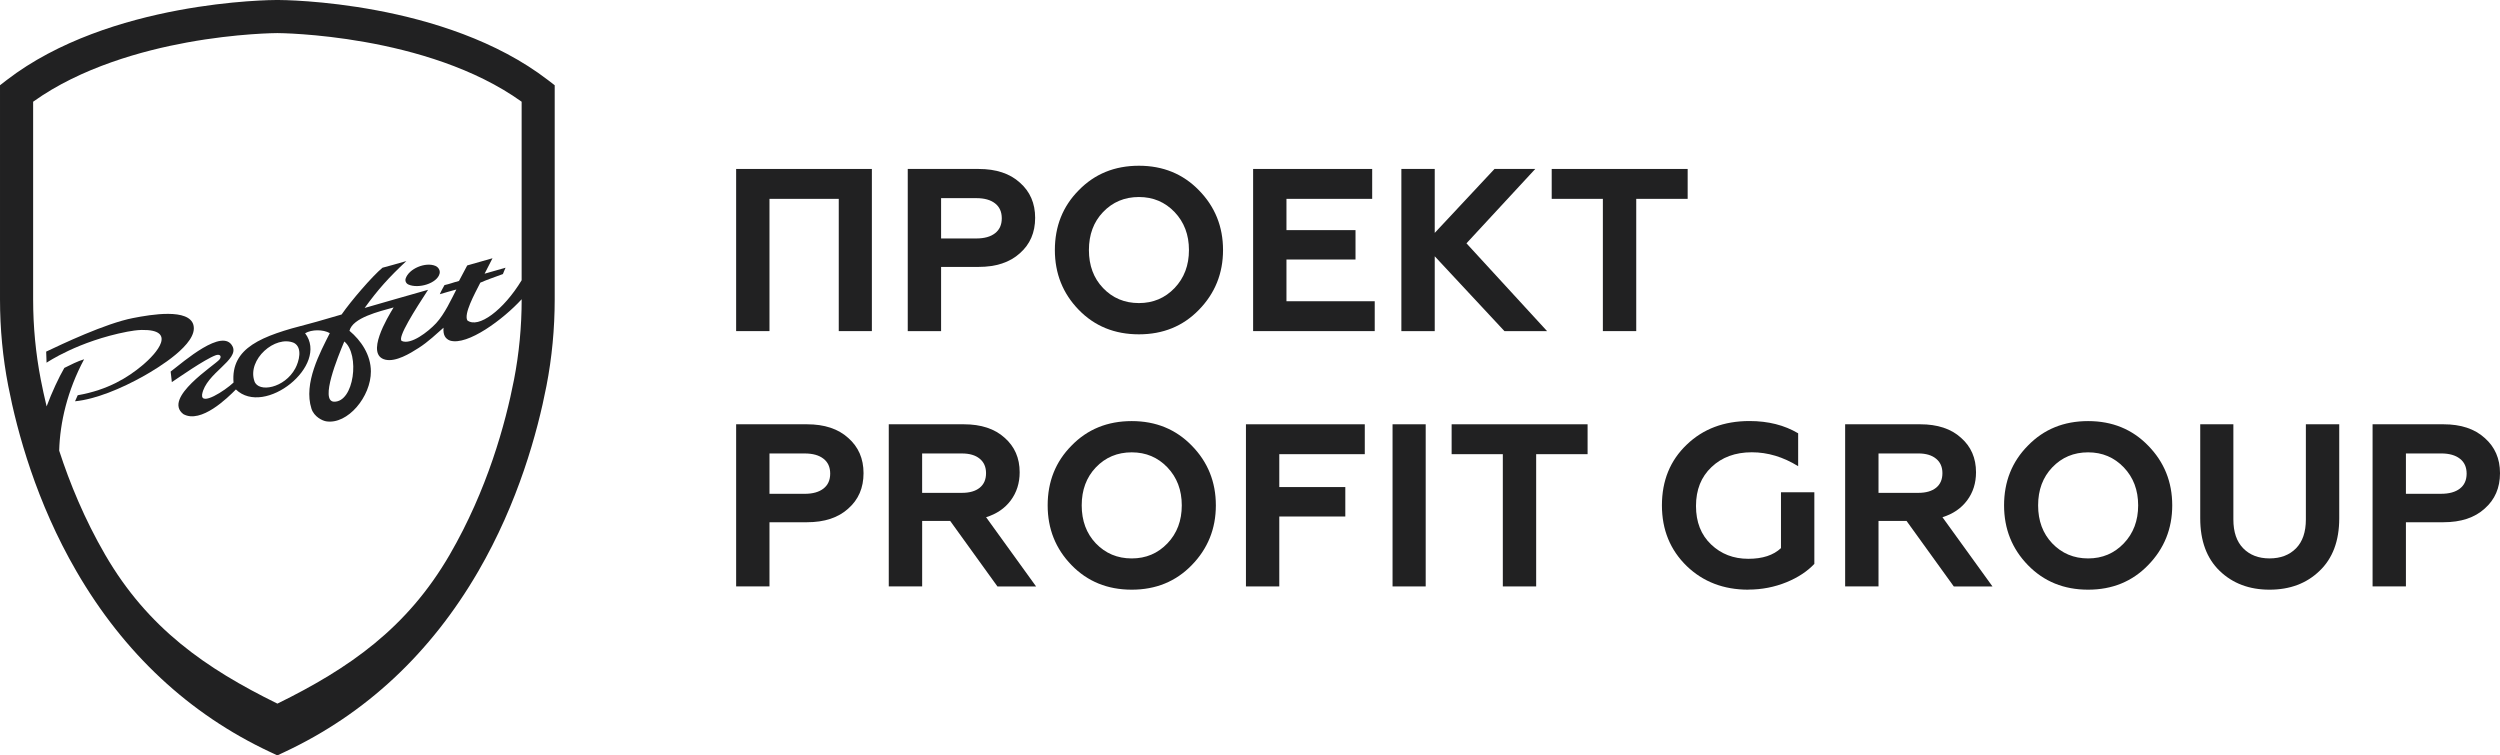
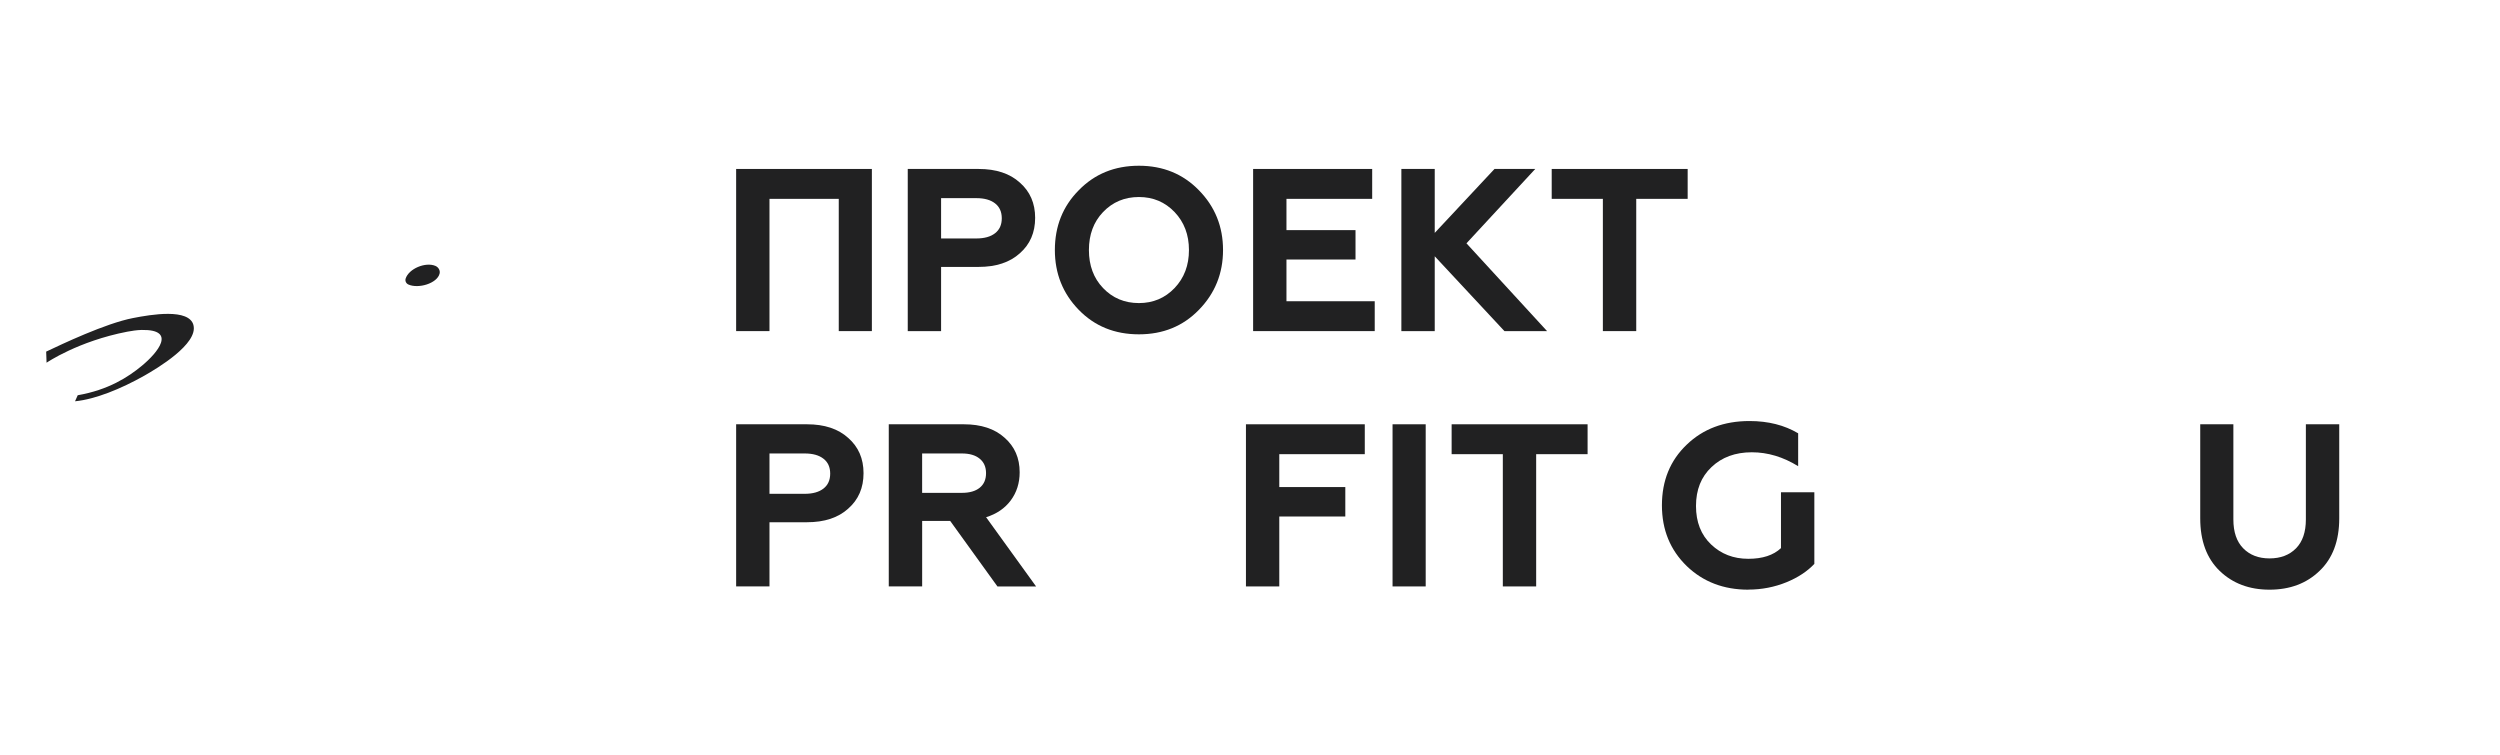
<svg xmlns="http://www.w3.org/2000/svg" xml:space="preserve" width="33.647mm" height="10.167mm" style="shape-rendering:geometricPrecision; text-rendering:geometricPrecision; image-rendering:optimizeQuality; fill-rule:evenodd; clip-rule:evenodd" viewBox="0 0 884.85 267.37">
  <defs>
    <style type="text/css">  .fil0 {fill:#212122;fill-rule:nonzero}  </style>
  </defs>
  <g id="Слой_x0020_1">
    <g id="_1829392170976">
      <path class="fil0" d="M68.48 115.08c-1.57,-6.03 -14.98,-3.77 -21.41,-2.51 -9.78,1.9 -25.35,9.33 -30.73,11.88 0.02,1.46 0.14,2.57 0.14,3.92 0.15,-0.08 11.16,-7.61 28.6,-10.98 1.37,-0.27 3.55,-0.59 5.08,-0.61 12.53,-0.21 5.64,8.07 0.02,12.71 -4.86,4.02 -11.84,8.51 -22.67,10.4 -0.4,0.91 -0.45,0.96 -0.95,2.14 7.18,-0.71 16.2,-4.37 24.55,-9.08 4.47,-2.54 19.09,-11.23 17.36,-17.87z" />
      <path class="fil0" d="M144.5 100.68c3.56,1.63 10.24,-0.37 11.09,-3.84 0.28,-1.13 -0.41,-2.27 -1.48,-2.73 -3.51,-1.48 -9.41,0.98 -10.54,4.49 -0.26,0.83 0.15,1.71 0.94,2.08z" />
-       <path class="fil0" d="M104.52 130.38c-3.76,7.02 -13.04,8.71 -14.47,4.54 -2.64,-7.7 7.35,-16.41 14,-13.56 3.13,1.69 1.78,6.58 0.47,9.03zm13.63 11.79c-4.92,-0.33 1.35,-15.69 3.71,-21.31 5.57,4.49 3.51,21.62 -3.71,21.31zm66.47 -42.96c-6.39,10.55 -15.33,17.2 -19.22,14.18 -1.23,-2.36 2.39,-9.01 4.61,-13.35 2.31,-1.01 4.85,-1.9 7.99,-3.04 0.33,-0.9 0.65,-1.57 0.94,-2.25 -2.59,0.74 -4.97,1.39 -7.42,2.12l2.8 -5.47 -8.95 2.55 -2.92 5.5c-2.41,0.63 -2.98,0.97 -5.13,1.46 -0.52,0.99 -1.21,2.12 -1.65,3.22 2.84,-0.81 3.13,-0.95 5.86,-1.67 -1.71,3.33 -4.17,8.71 -7.16,11.93 -2.9,3.11 -8.93,7.72 -12.12,6.31 -1.89,-0.91 4.89,-11.39 9.26,-18.13 -6.57,1.87 -16.47,4.68 -22.45,6.43 4.79,-6.62 8.49,-10.71 14.76,-16.6 -3.27,0.98 -6.75,1.89 -8.45,2.36 -3.57,2.96 -11.11,11.7 -14.46,16.55 -3.86,1.08 -8.17,2.43 -11.79,3.36 -16.45,4.2 -27.47,8.34 -26.46,20.73 -3.1,2.92 -11.63,8.42 -11.13,4.23 1.31,-7.55 13.27,-12.23 10.76,-17.07 -3.46,-6.69 -17.21,5.37 -21.89,8.95 0.06,0.07 0.37,3.66 0.42,3.74 2.21,-1.46 11.52,-8.01 15.46,-9.49 1.48,-0.57 2.37,0.26 1.4,1.48 -1.59,1.98 -20.22,13.63 -12.79,19.33 6.25,3.51 15.71,-5.79 18.6,-8.73 10.19,9.84 33.11,-8.59 24.5,-19.89 2.32,-1.38 6.38,-1.39 8.74,-0.04 -3.4,6.79 -9.4,17.73 -6.49,26.75 0.94,2.88 3.89,4.25 5.19,4.46 7.63,1.24 15.88,-8.76 15.84,-17.68 -0.03,-5.84 -3.44,-10.89 -7.58,-14.36 1.15,-4.64 10.48,-6.83 15.63,-8.27 -2.15,3.53 -10.18,16.79 -2.9,18.5 3.68,0.85 8.7,-2.19 11.74,-4.15 3.38,-2.14 6.57,-5.21 8.82,-7.17 -0.21,2.61 0.67,3.92 2.28,4.55 6.21,1.92 18.91,-7.55 25.38,-14.63l0 0.08c0,9.58 -0.91,19.11 -2.7,28.34 -3.03,15.6 -9.44,39.02 -22.78,62.01 -15.13,26.08 -35.63,40.24 -60.97,52.7 -25.34,-12.46 -45.84,-26.62 -60.97,-52.7 -7.31,-12.6 -12.53,-25.33 -16.27,-36.83 0.27,-9.96 2.87,-21.21 8.82,-32.35 -2.31,0.68 -4.77,1.96 -7,3.06 -1.96,3.38 -4.38,8.56 -6.27,13.62 -0.82,-3.41 -1.5,-6.6 -2.07,-9.51 -1.79,-9.23 -2.7,-18.77 -2.7,-28.34l0 -69.99c16.96,-12.16 38.79,-18.1 54.41,-20.96 17.9,-3.28 31.84,-3.33 32.03,-3.33 0.63,0 53.03,0.31 86.46,24.29l0 63.22zm9.32 -70.88c-36.42,-28.02 -93.37,-28.34 -95.78,-28.34 -2.4,0 -59.35,0.32 -95.78,28.34l-2.38 1.84 0 75.81c0,10.33 0.98,20.61 2.91,30.57 3.2,16.5 9.98,41.27 24.15,65.67 16.82,28.99 39.88,50.5 68.5,63.92l2.6 1.22 2.6 -1.22c28.64,-13.42 51.68,-34.93 68.51,-63.92 14.16,-24.4 20.95,-49.17 24.15,-65.67 1.93,-9.96 2.91,-20.24 2.91,-30.57l0 -75.81 -2.39 -1.84z" />
      <polygon class="fil0" points="272.35,117.19 260.55,117.19 260.55,59.8 308.59,59.8 308.59,117.19 296.87,117.19 296.87,70.38 272.35,70.38 " />
      <path class="fil0" d="M333.09 70.14l0 14.26 12.46 0c2.85,0 5.06,-0.61 6.64,-1.85 1.59,-1.23 2.38,-2.99 2.38,-5.29 0,-2.29 -0.8,-4.06 -2.38,-5.28 -1.59,-1.24 -3.79,-1.85 -6.64,-1.85l-12.46 0zm0 47.05l-11.8 0 0 -57.39 25.09 0c6.18,0 11.04,1.61 14.59,4.83 3.61,3.17 5.41,7.33 5.41,12.47 0,5.19 -1.8,9.37 -5.41,12.54 -3.55,3.22 -8.42,4.83 -14.59,4.83l-13.29 0 0 22.71z" />
      <path class="fil0" d="M390.41 101.94c3.38,3.55 7.63,5.33 12.7,5.33 5.03,0 9.24,-1.78 12.63,-5.33 3.38,-3.55 5.08,-8.03 5.08,-13.44 0,-5.41 -1.7,-9.89 -5.08,-13.44 -3.39,-3.55 -7.6,-5.33 -12.63,-5.33 -5.07,0 -9.31,1.78 -12.7,5.33 -3.34,3.49 -5,7.98 -5,13.44 0,5.46 1.66,9.95 5,13.44zm-17.05 -13.44c0,-8.42 2.81,-15.47 8.44,-21.15 5.63,-5.79 12.73,-8.69 21.31,-8.69 8.54,0 15.61,2.9 21.24,8.69 5.69,5.8 8.53,12.85 8.53,21.15 0,8.26 -2.84,15.31 -8.53,21.15 -5.62,5.8 -12.7,8.68 -21.24,8.68 -8.58,0 -15.68,-2.88 -21.31,-8.68 -5.63,-5.8 -8.44,-12.85 -8.44,-21.15z" />
      <polygon class="fil0" points="486.57,117.19 443.53,117.19 443.53,59.8 485.67,59.8 485.67,70.38 455.33,70.38 455.33,81.45 479.77,81.45 479.77,91.85 455.33,91.85 455.33,106.62 486.57,106.62 " />
      <polygon class="fil0" points="507.81,117.19 496,117.19 496,59.8 507.81,59.8 507.81,82.43 528.96,59.8 543.39,59.8 519.04,86.12 547.57,117.19 532.48,117.19 507.81,90.71 " />
      <polygon class="fil0" points="549.21,70.38 549.21,59.8 597.33,59.8 597.33,70.38 579.13,70.38 579.13,117.19 567.32,117.19 567.32,70.38 " />
      <path class="fil0" d="M272.35 160.51l0 14.27 12.46 0c2.85,0 5.06,-0.62 6.64,-1.85 1.59,-1.23 2.39,-3 2.39,-5.3 0,-2.29 -0.8,-4.06 -2.39,-5.28 -1.59,-1.24 -3.79,-1.85 -6.64,-1.85l-12.46 0zm0 47.05l-11.8 0 0 -57.39 25.09 0c6.17,0 11.04,1.61 14.59,4.84 3.61,3.17 5.41,7.32 5.41,12.46 0,5.2 -1.8,9.37 -5.41,12.54 -3.55,3.23 -8.42,4.83 -14.59,4.83l-13.29 0 0 22.71z" />
      <path class="fil0" d="M326.38 160.51l0 13.93 14.1 0c2.67,0 4.77,-0.59 6.27,-1.8 1.5,-1.21 2.25,-2.92 2.25,-5.17 0,-2.19 -0.75,-3.9 -2.25,-5.12 -1.5,-1.24 -3.6,-1.85 -6.27,-1.85l-14.1 0zm0 47.05l-11.81 0 0 -57.39 26.56 0c6.12,0 10.94,1.59 14.44,4.76 3.56,3.12 5.33,7.19 5.33,12.22 0,3.82 -1.06,7.15 -3.15,9.96 -2.11,2.82 -5.02,4.8 -8.73,5.95l17.7 24.51 -13.68 0 -16.73 -23.2 -9.92 0 0 23.2z" />
-       <path class="fil0" d="M387.86 192.32c3.4,3.54 7.62,5.33 12.71,5.33 5.03,0 9.24,-1.78 12.63,-5.33 3.39,-3.55 5.08,-8.03 5.08,-13.45 0,-5.41 -1.7,-9.89 -5.08,-13.44 -3.39,-3.55 -7.6,-5.33 -12.63,-5.33 -5.09,0 -9.31,1.77 -12.71,5.33 -3.33,3.5 -5,7.98 -5,13.44 0,5.47 1.67,9.95 5,13.45zm-17.05 -13.45c0,-8.42 2.81,-15.47 8.45,-21.15 5.62,-5.79 12.73,-8.68 21.31,-8.68 8.53,0 15.6,2.89 21.24,8.68 5.69,5.8 8.53,12.85 8.53,21.15 0,8.26 -2.84,15.31 -8.53,21.15 -5.63,5.8 -12.71,8.69 -21.24,8.69 -8.58,0 -15.69,-2.9 -21.31,-8.69 -5.64,-5.79 -8.45,-12.84 -8.45,-21.15z" />
      <polygon class="fil0" points="452.79,207.56 440.99,207.56 440.99,150.17 483.05,150.17 483.05,160.75 452.79,160.75 452.79,172.39 476.16,172.39 476.16,182.81 452.79,182.81 " />
      <polygon class="fil0" points="492.88,207.56 504.61,207.56 504.61,150.17 492.88,150.17 " />
      <polygon class="fil0" points="513.79,160.75 513.79,150.17 561.91,150.17 561.91,160.75 543.71,160.75 543.71,207.56 531.91,207.56 531.91,160.75 " />
      <path class="fil0" d="M618.8 208.71c-8.74,0 -16.01,-2.79 -21.8,-8.36 -5.85,-5.69 -8.78,-12.85 -8.78,-21.49 0,-8.74 2.92,-15.9 8.78,-21.48 5.79,-5.58 13.2,-8.36 22.22,-8.36 6.62,0 12.35,1.45 17.22,4.34l0 11.64c-5.31,-3.28 -10.77,-4.92 -16.4,-4.92 -5.85,0 -10.61,1.75 -14.27,5.24 -3.66,3.44 -5.49,8.03 -5.49,13.77 0,5.68 1.78,10.22 5.33,13.6 3.55,3.4 7.95,5.09 13.19,5.09 5.03,0 8.89,-1.26 11.56,-3.78l0 -19.76 11.81 0 0 25.34c-2.46,2.62 -5.73,4.79 -9.83,6.48 -4.27,1.74 -8.78,2.62 -13.54,2.62z" />
-       <path class="fil0" d="M664.88 160.5l0 13.94 14.1 0c2.68,0 4.77,-0.6 6.27,-1.8 1.5,-1.21 2.25,-2.93 2.25,-5.18 0,-2.18 -0.75,-3.89 -2.25,-5.11 -1.5,-1.24 -3.59,-1.86 -6.27,-1.86l-14.1 0zm0 47.06l-11.81 0 0 -57.39 26.57 0c6.12,0 10.93,1.59 14.42,4.76 3.56,3.11 5.33,7.19 5.33,12.22 0,3.82 -1.05,7.15 -3.15,9.96 -2.11,2.82 -5.01,4.8 -8.73,5.95l17.71 24.51 -13.69 0 -16.73 -23.2 -9.92 0 0 23.2z" />
-       <path class="fil0" d="M726.37 192.32c3.39,3.54 7.63,5.33 12.7,5.33 5.03,0 9.24,-1.78 12.63,-5.33 3.39,-3.55 5.08,-8.04 5.08,-13.45 0,-5.41 -1.69,-9.89 -5.08,-13.44 -3.4,-3.55 -7.61,-5.33 -12.63,-5.33 -5.08,0 -9.31,1.77 -12.7,5.33 -3.34,3.5 -5,7.98 -5,13.44 0,5.46 1.66,9.95 5,13.45zm-17.05 -13.45c0,-8.42 2.81,-15.47 8.44,-21.15 5.63,-5.8 12.73,-8.68 21.31,-8.68 8.53,0 15.61,2.88 21.24,8.68 5.69,5.8 8.53,12.85 8.53,21.15 0,8.25 -2.84,15.31 -8.53,21.15 -5.62,5.8 -12.7,8.69 -21.24,8.69 -8.58,0 -15.68,-2.9 -21.31,-8.69 -5.63,-5.79 -8.44,-12.84 -8.44,-21.15z" />
      <path class="fil0" d="M803.27 208.71c-7.16,0 -13.04,-2.22 -17.63,-6.64 -4.59,-4.43 -6.89,-10.63 -6.89,-18.61l0 -33.29 11.73 0 0 33.7c0,4.43 1.16,7.83 3.49,10.2 2.32,2.37 5.42,3.57 9.3,3.57 3.93,0 7.06,-1.2 9.39,-3.57 2.32,-2.37 3.48,-5.77 3.48,-10.2l0 -33.7 11.81 0 0 33.29c0,7.98 -2.33,14.19 -6.98,18.61 -4.58,4.43 -10.49,6.64 -17.7,6.64z" />
-       <path class="fil0" d="M851.55 160.5l0 14.27 12.47 0c2.84,0 5.05,-0.61 6.63,-1.84 1.59,-1.23 2.39,-3 2.39,-5.3 0,-2.29 -0.8,-4.06 -2.39,-5.28 -1.58,-1.24 -3.79,-1.86 -6.63,-1.86l-12.47 0zm0 47.06l-11.8 0 0 -57.39 25.09 0c6.18,0 11.04,1.61 14.59,4.84 3.61,3.16 5.42,7.32 5.42,12.45 0,5.21 -1.81,9.38 -5.42,12.55 -3.55,3.23 -8.41,4.83 -14.59,4.83l-13.29 0 0 22.71z" />
    </g>
  </g>
</svg>